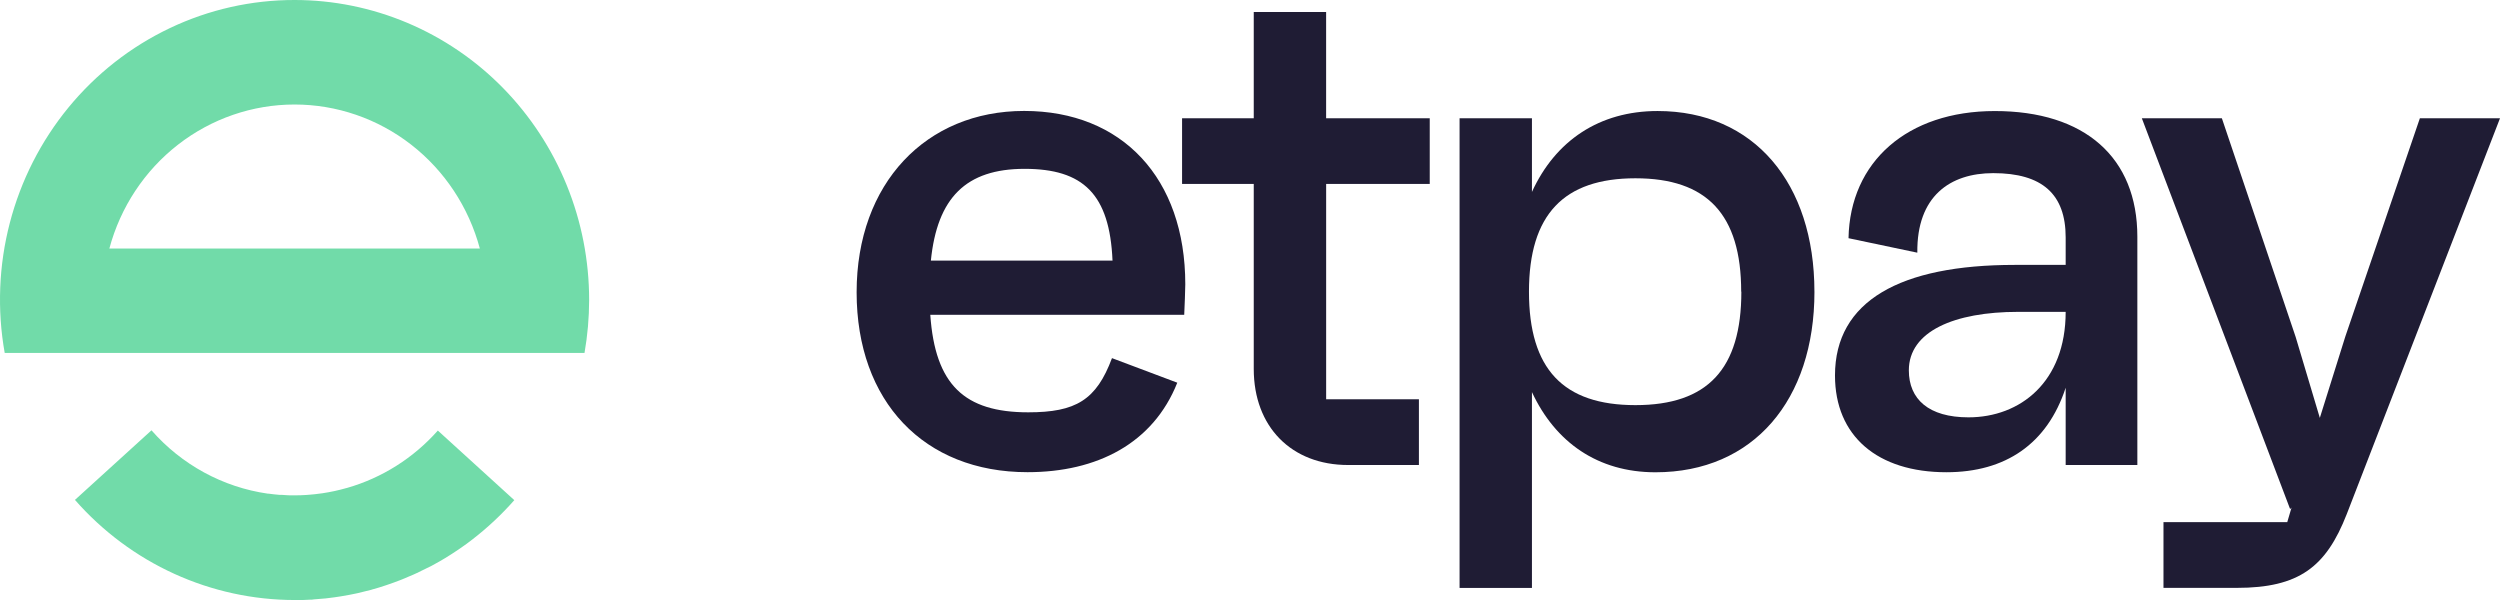
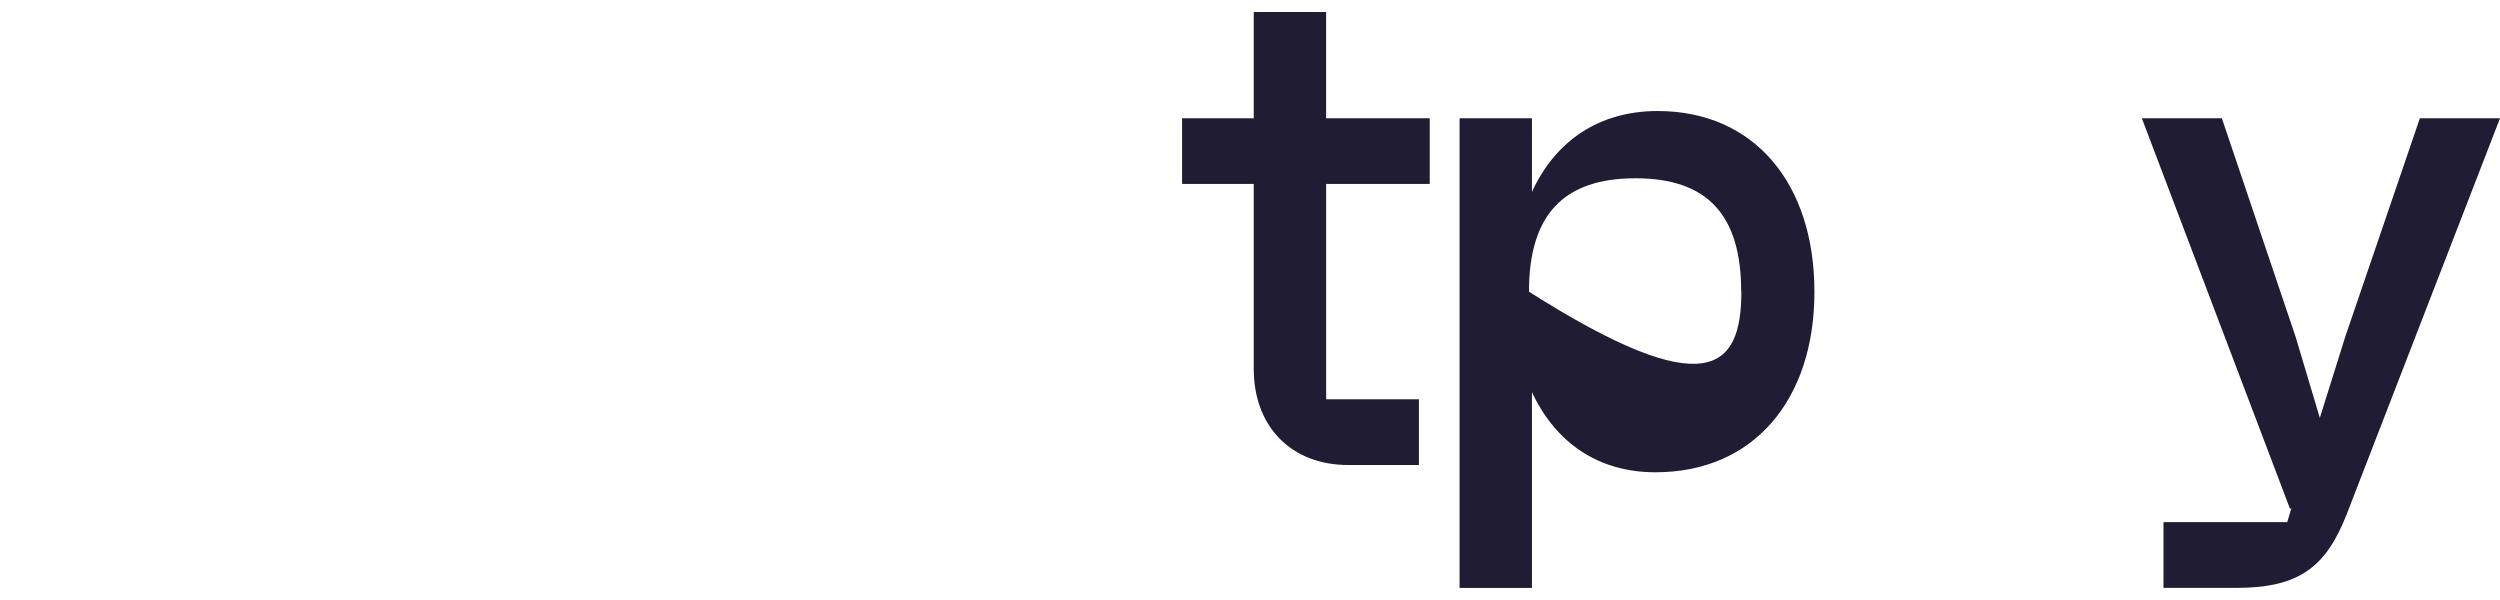
<svg xmlns="http://www.w3.org/2000/svg" width="250" height="60" viewBox="0 0 250 60" fill="none">
  <g clip-path="url(#clip0_12600_36529)">
-     <path d="M29.461 2.28471e-05C25.15 -0.005 20.889 0.954 16.985 2.811C13.078 4.668 9.619 7.374 6.854 10.741C4.089 14.108 2.084 18.053 0.98 22.295C-0.124 26.538 -0.298 30.976 0.471 35.295H58.451C58.756 33.546 58.912 31.776 58.914 30C58.914 26.061 58.156 22.16 56.674 18.522C55.195 14.883 53.025 11.576 50.292 8.789C47.556 6.002 44.308 3.793 40.734 2.285C37.159 0.778 33.33 2.28471e-05 29.461 2.28471e-05ZM10.935 24.855C12.044 20.718 14.456 17.066 17.805 14.463C21.152 11.861 25.249 10.451 29.458 10.451C33.668 10.451 37.765 11.861 41.114 14.463C44.461 17.066 46.875 20.718 47.985 24.855H10.935Z" fill="#71DBA9" />
-     <path d="M34.724 48.787L34.564 48.827C34.231 48.922 33.899 49.006 33.559 49.08L33.404 49.115C33.012 49.199 32.621 49.269 32.222 49.329L31.938 49.364C31.635 49.41 31.327 49.44 31.016 49.465L30.665 49.494C30.279 49.519 29.893 49.535 29.502 49.535H29.459C29.044 49.535 28.634 49.535 28.224 49.489H27.985C27.6 49.459 27.219 49.416 26.844 49.364H26.774C22.286 48.719 18.168 46.474 15.148 43.031L7.495 49.99C10.26 53.141 13.645 55.659 17.431 57.383C21.217 59.108 25.319 59.999 29.467 60.002H29.711C30.145 60.002 30.574 60.002 31.011 59.967C31.142 59.967 31.271 59.967 31.402 59.937C31.788 59.913 32.174 59.883 32.559 59.842L32.843 59.807C33.264 59.758 33.682 59.701 34.097 59.633L34.288 59.598C34.738 59.525 35.18 59.444 35.619 59.346L35.761 59.316C36.214 59.211 36.664 59.102 37.115 58.983L37.257 58.937C37.696 58.817 38.136 58.685 38.564 58.538L38.755 58.473C39.164 58.335 39.574 58.188 39.976 58.031L40.244 57.925C40.611 57.776 40.976 57.622 41.343 57.459L41.699 57.297C42.021 57.148 42.34 56.993 42.651 56.83L43.138 56.592L43.929 56.155L44.505 55.816L45.124 55.429C45.354 55.28 45.587 55.13 45.812 54.976C45.96 54.881 46.102 54.778 46.241 54.678C46.522 54.485 46.796 54.287 47.061 54.081L47.246 53.938C48.76 52.769 50.161 51.457 51.431 50.015L43.784 43.056C41.354 45.797 38.213 47.784 34.722 48.787H34.724Z" fill="#71DBA9" />
-     <path d="M118.419 31.478H93.028C93.516 38.486 96.447 41.232 102.824 41.232C107.581 41.232 109.636 40.004 111.198 35.813L117.728 38.269C115.316 44.339 109.711 47.218 102.752 47.218C92.39 47.218 85.662 40.139 85.662 29.228C85.662 18.316 92.621 11.094 102.415 11.094C112.208 11.094 118.529 17.814 118.529 28.433C118.494 29.526 118.494 30.109 118.422 31.48L118.419 31.478ZM93.087 26.061H111.252C110.968 19.414 108.323 16.884 102.463 16.884C96.603 16.884 93.722 19.772 93.087 26.061Z" fill="#1F1C34" />
    <path d="M132.615 18.396V39.924H141.891V46.501H134.815C129.137 46.501 125.375 42.673 125.375 36.894V18.396H118.207V11.825H125.375V1.203H132.612V11.825H142.974V18.396H132.612H132.615Z" fill="#1F1C34" />
-     <path d="M181.445 29.17C181.445 40.006 175.341 47.228 165.544 47.228C159.797 47.228 155.539 44.246 153.194 39.209V58.791H145.957V11.828H153.194V19.194C155.539 14.065 159.939 11.102 165.759 11.102C175.408 11.102 181.442 18.329 181.442 29.17H181.445ZM174.119 29.17C174.119 21.441 170.7 17.828 163.543 17.828C156.386 17.828 152.897 21.441 152.897 29.17C152.897 36.9 156.316 40.513 163.543 40.513C170.769 40.513 174.135 36.894 174.135 29.17H174.122H174.119Z" fill="#1F1C34" />
-     <path d="M213.735 23.671V46.503H206.567V38.774C204.721 44.405 200.535 47.224 194.643 47.224C187.757 47.224 183.499 43.616 183.499 37.546C183.499 30.091 190.032 26.49 201.46 26.49H206.567V23.747C206.567 19.412 204.222 17.314 199.327 17.314C195 17.314 191.666 19.626 191.733 25.268L184.852 23.82C184.994 16.164 190.742 11.105 199.472 11.105C208.48 11.1 213.735 15.749 213.735 23.671ZM206.567 31.186H201.811C195.423 31.186 190.884 33.135 190.884 37.036C190.884 39.923 192.872 41.734 196.846 41.734C202.025 41.734 206.567 38.197 206.567 31.186Z" fill="#1F1C34" />
+     <path d="M181.445 29.17C181.445 40.006 175.341 47.228 165.544 47.228C159.797 47.228 155.539 44.246 153.194 39.209V58.791H145.957V11.828H153.194V19.194C155.539 14.065 159.939 11.102 165.759 11.102C175.408 11.102 181.442 18.329 181.442 29.17H181.445ZM174.119 29.17C174.119 21.441 170.7 17.828 163.543 17.828C156.386 17.828 152.897 21.441 152.897 29.17C170.769 40.513 174.135 36.894 174.135 29.17H174.122H174.119Z" fill="#1F1C34" />
    <path d="M250 11.827L234.673 51.416C232.612 56.689 229.917 58.787 223.671 58.787H216.348V52.21H228.727L229.153 50.762L229.011 50.906L214.183 11.824H222.186L229.566 33.697L231.983 41.789L234.536 33.642L241.988 11.824H250.005L250 11.827Z" fill="#1F1C34" />
  </g>
  <defs>
    <clipPath id="clip0_12600_36529">
      <rect width="250" height="60" fill="white" />
    </clipPath>
  </defs>
</svg>